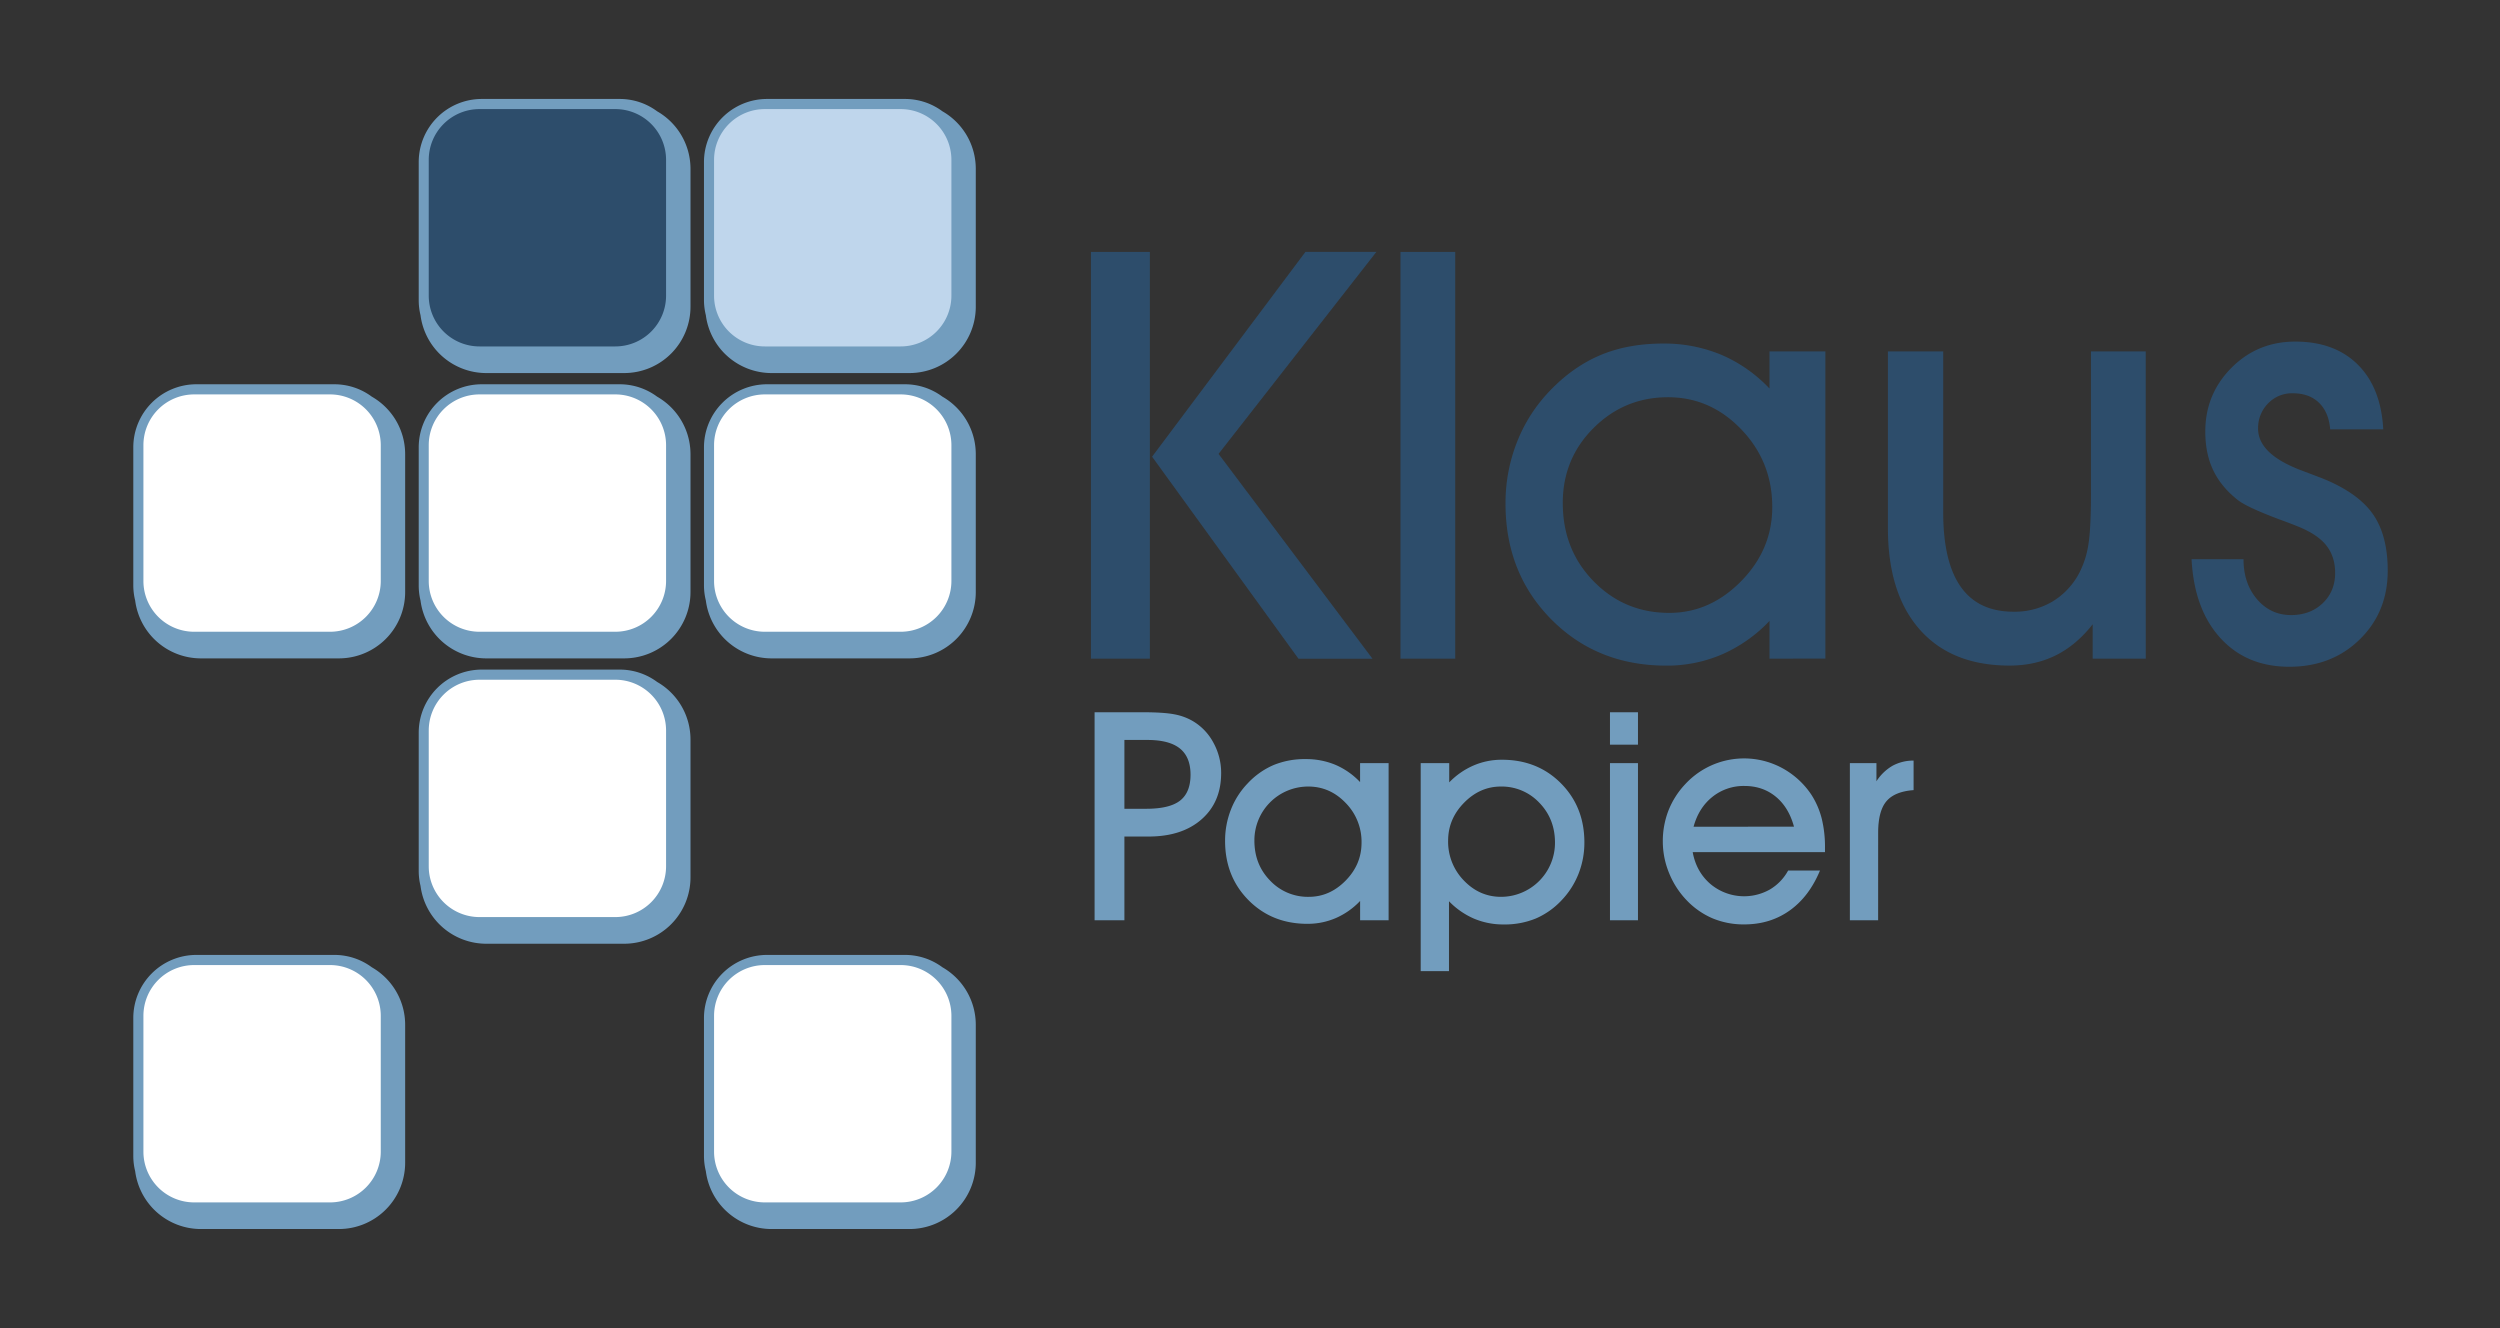
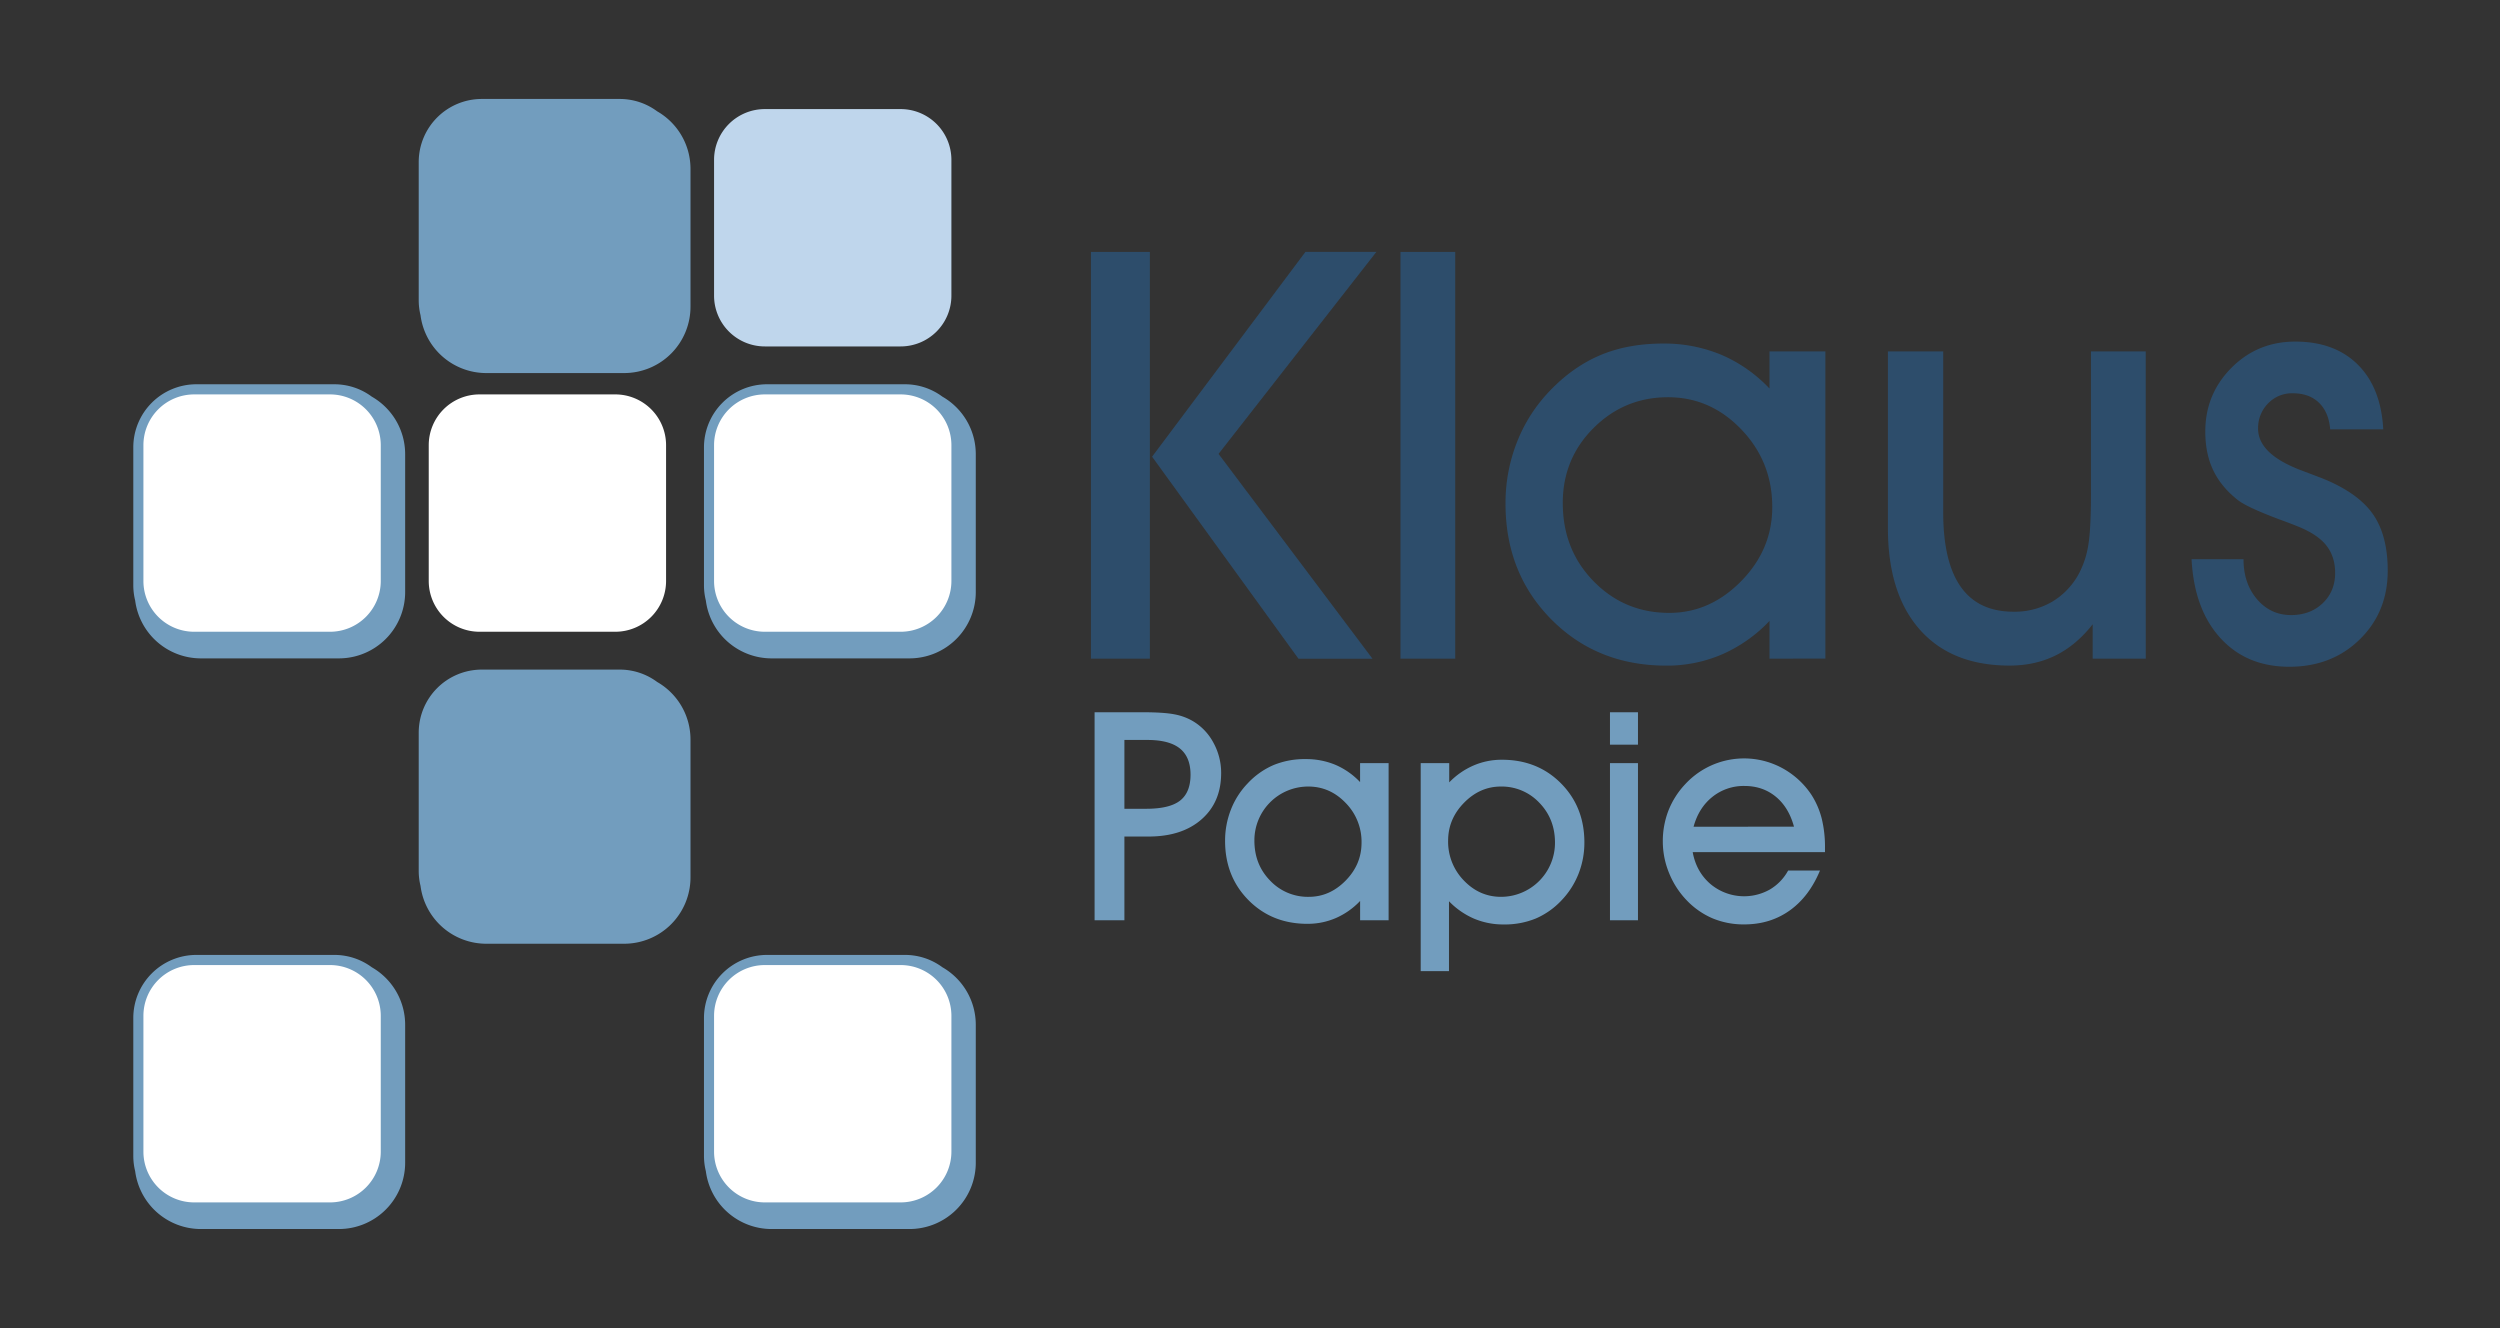
<svg xmlns="http://www.w3.org/2000/svg" id="Farbig_mit_Schriftzug_Papier" data-name="Farbig mit Schriftzug Papier" viewBox="0 0 1928.51 1024.41">
  <rect x="0" y="0" width="1928.51" height="1024.41" fill="#333333" stroke="none" />
  <defs>
    <style>.cls-1{fill:#729dbe;}.cls-2{fill:#bfd6ec;}.cls-3{fill:#2d4d6b;}.cls-4{fill:#fff;}</style>
  </defs>
-   <path class="cls-1" d="M727,85.87a51.11,51.11,0,0,1,25.72,44.38V236.63a51.16,51.16,0,0,1-51.15,51.15H595.22a51.15,51.15,0,0,1-50.73-44.65,48.44,48.44,0,0,1-1.44-11.76V125a48.67,48.67,0,0,1,48.67-48.66H698.09A48.4,48.4,0,0,1,727,85.87Z" />
  <path class="cls-2" d="M694.75,84.15H590a39.17,39.17,0,0,0-39.17,39.17V228.07A39.17,39.17,0,0,0,590,267.24H694.75a39.17,39.17,0,0,0,39.17-39.17V123.32A39.17,39.17,0,0,0,694.75,84.15Z" />
  <path class="cls-1" d="M506.93,85.87a51.11,51.11,0,0,1,25.72,44.38V236.63a51.16,51.16,0,0,1-51.15,51.15H375.13a51.15,51.15,0,0,1-50.74-44.65A48.44,48.44,0,0,1,323,231.37V125a48.67,48.67,0,0,1,48.67-48.66H478a48.4,48.4,0,0,1,28.94,9.54Z" />
-   <path class="cls-3" d="M474.65,84.15H369.9a39.17,39.17,0,0,0-39.17,39.17V228.07a39.17,39.17,0,0,0,39.17,39.17H474.65a39.17,39.17,0,0,0,39.16-39.17V123.32A39.17,39.17,0,0,0,474.65,84.15Z" />
  <path class="cls-1" d="M727,306a51.11,51.11,0,0,1,25.72,44.38V456.73a51.16,51.16,0,0,1-51.15,51.15H595.22a51.15,51.15,0,0,1-50.73-44.65,48.44,48.44,0,0,1-1.44-11.76V345.09a48.67,48.67,0,0,1,48.67-48.66H698.09A48.4,48.4,0,0,1,727,306Z" />
  <path class="cls-4" d="M694.75,304.25H590a39.17,39.17,0,0,0-39.17,39.17V448.17A39.17,39.17,0,0,0,590,487.34H694.75a39.17,39.17,0,0,0,39.17-39.17V343.42A39.17,39.17,0,0,0,694.75,304.25Z" />
-   <path class="cls-1" d="M506.93,306a51.11,51.11,0,0,1,25.72,44.38V456.73a51.16,51.16,0,0,1-51.15,51.15H375.13a51.15,51.15,0,0,1-50.74-44.65A48.44,48.44,0,0,1,323,451.47V345.09a48.67,48.67,0,0,1,48.67-48.66H478A48.4,48.4,0,0,1,506.93,306Z" />
  <path class="cls-4" d="M474.65,304.25H369.9a39.17,39.17,0,0,0-39.17,39.17V448.17a39.17,39.17,0,0,0,39.17,39.17H474.65a39.17,39.17,0,0,0,39.16-39.17V343.42A39.17,39.17,0,0,0,474.65,304.25Z" />
  <path class="cls-1" d="M286.83,306a51.1,51.1,0,0,1,25.71,44.38V456.73a51.15,51.15,0,0,1-51.14,51.15H155a51.15,51.15,0,0,1-50.73-44.65,48.44,48.44,0,0,1-1.44-11.76V345.09a48.67,48.67,0,0,1,48.66-48.66H257.89A48.4,48.4,0,0,1,286.83,306Z" />
  <path class="cls-4" d="M254.55,304.25H149.8a39.17,39.17,0,0,0-39.17,39.17V448.17a39.17,39.17,0,0,0,39.17,39.17H254.55a39.17,39.17,0,0,0,39.17-39.17V343.42A39.17,39.17,0,0,0,254.55,304.25Z" />
  <path class="cls-1" d="M506.93,526.07a51.11,51.11,0,0,1,25.72,44.38V676.83A51.16,51.16,0,0,1,481.5,728H375.13a51.15,51.15,0,0,1-50.74-44.65A48.5,48.5,0,0,1,323,671.57V565.19a48.67,48.67,0,0,1,48.67-48.66H478a48.4,48.4,0,0,1,28.94,9.54Z" />
-   <path class="cls-4" d="M474.65,524.35H369.9a39.17,39.17,0,0,0-39.17,39.17V668.27a39.17,39.17,0,0,0,39.17,39.17H474.65a39.17,39.17,0,0,0,39.16-39.17V563.52A39.17,39.17,0,0,0,474.65,524.35Z" />
  <path class="cls-1" d="M727,746.17a51.11,51.11,0,0,1,25.72,44.38V896.93a51.16,51.16,0,0,1-51.15,51.15H595.22a51.15,51.15,0,0,1-50.73-44.65,48.5,48.5,0,0,1-1.44-11.76V785.29a48.67,48.67,0,0,1,48.67-48.66H698.09A48.4,48.4,0,0,1,727,746.17Z" />
  <path class="cls-4" d="M694.75,744.45H590a39.17,39.17,0,0,0-39.17,39.17V888.37A39.17,39.17,0,0,0,590,927.54H694.75a39.17,39.17,0,0,0,39.17-39.17V783.62A39.17,39.17,0,0,0,694.75,744.45Z" />
  <path class="cls-1" d="M286.83,746.17a51.1,51.1,0,0,1,25.71,44.38V896.93a51.15,51.15,0,0,1-51.14,51.15H155a51.15,51.15,0,0,1-50.73-44.65,48.5,48.5,0,0,1-1.44-11.76V785.29a48.67,48.67,0,0,1,48.66-48.66H257.89a48.4,48.4,0,0,1,28.94,9.54Z" />
  <path class="cls-4" d="M254.55,744.45H149.8a39.17,39.17,0,0,0-39.17,39.17V888.37a39.17,39.17,0,0,0,39.17,39.17H254.55a39.17,39.17,0,0,0,39.17-39.17V783.62A39.17,39.17,0,0,0,254.55,744.45Z" />
  <path class="cls-3" d="M887,508.09H841.56V194.34H887Zm1.73-155.8,118.3-158h54.73L940,350.13l118.73,158h-57.1Z" />
-   <path class="cls-3" d="M1080.33,508.09V194.34h42.23V508.09Z" />
+   <path class="cls-3" d="M1080.33,508.09V194.34h42.23V508.09" />
  <path class="cls-3" d="M1365,508.09V479a112.54,112.54,0,0,1-36.52,25.75,107.14,107.14,0,0,1-43,8.72q-53.45,0-88.78-35.66t-35.34-89.32a128.15,128.15,0,0,1,8.83-47.41,119.61,119.61,0,0,1,25.21-39.43q17.89-18.75,39.12-27.69t48.37-8.94a114.31,114.31,0,0,1,44.83,8.62A111.74,111.74,0,0,1,1365,299.71V271.05h43.1v237Zm-159.46-120q0,36,23.82,60.34t58.28,24.35q31.47,0,55.49-24.46t24-57.21q0-34.92-23.81-59.8t-56.57-24.89q-33.62,0-57.42,23.7T1205.52,388.06Z" />
  <path class="cls-3" d="M1655.24,508.09H1614.3V481.58q-12.72,16.17-28.55,24t-35.45,7.86q-44.82,0-69.38-27.79t-24.57-78.23V271.05H1499V395.17q0,38.35,13.57,57.54t40.73,19.17a57.22,57.22,0,0,0,30-7.86,56.12,56.12,0,0,0,20.9-22.52A71.1,71.1,0,0,0,1611,420q2-12.49,2-40.29V271.05h42.23Z" />
  <path class="cls-3" d="M1690.59,431.37h40.07q0,18.75,10.46,30.92t26.18,12.18q14.87,0,24.46-9.16t9.58-23.38q0-12.49-6.78-21.12t-21.87-14.65q-5.18-2.15-14.66-5.6-25.21-9.48-32.1-15.09-12.72-10.12-18.75-22.94t-6-29.64q0-28.86,20.15-49.13t49.24-20.25q30.39,0,48.27,17.78t19.61,49.88h-40.94q-1.08-13.14-8.62-20.47t-20.26-7.33a25.54,25.54,0,0,0-19.07,7.87,26.86,26.86,0,0,0-7.65,19.5q0,19.83,34.48,32.54,9.69,3.66,15.3,5.82,27.15,11,38.68,27.36t11.53,43.75q0,31.89-21.55,53T1766,514.34q-33,0-53.22-22.2T1690.59,431.37Z" />
  <path class="cls-1" d="M867.37,709.89h-23V549.44h37.25q15.76,0,24,1.54a44.06,44.06,0,0,1,14.38,5.18,42.43,42.43,0,0,1,16,16.69,48.14,48.14,0,0,1,6,23.53q0,22.38-15.1,35.65t-40.88,13.28H867.37Zm0-86h16.86q18,0,26.06-6.28t8.1-19.95q0-13.66-8.21-20.27T885,570.81H867.37Z" />
  <path class="cls-1" d="M1049.2,709.89V695a57.38,57.38,0,0,1-18.68,13.17,54.65,54.65,0,0,1-22,4.47q-27.35,0-45.41-18.24t-18.07-45.68a65.38,65.38,0,0,1,4.52-24.25,61.06,61.06,0,0,1,12.89-20.16,59.44,59.44,0,0,1,20-14.16,63.23,63.23,0,0,1,24.74-4.58,58.54,58.54,0,0,1,22.93,4.41,57.32,57.32,0,0,1,19.06,13.33V588.67h22V709.89Zm-81.55-61.38q0,18.4,12.18,30.85a40,40,0,0,0,29.81,12.46q16.08,0,28.38-12.51t12.28-29.26a42.68,42.68,0,0,0-12.17-30.58q-12.18-12.74-28.93-12.73a41.48,41.48,0,0,0-41.55,41.77Z" />
  <path class="cls-1" d="M1117.75,695.23v53.89h-21.82V588.67h22v14.87a58.21,58.21,0,0,1,18.68-13,54.61,54.61,0,0,1,22-4.47q27.45,0,45.52,18.19t18.07,45.62A65.22,65.22,0,0,1,1217.7,674a62.66,62.66,0,0,1-13,20.39,59.76,59.76,0,0,1-20,14.16,63.16,63.16,0,0,1-24.74,4.58,57.86,57.86,0,0,1-22.86-4.47A60,60,0,0,1,1117.75,695.23Zm-.66-46.72a42.81,42.81,0,0,0,12.06,30.63q12.07,12.68,28.82,12.68a41.69,41.69,0,0,0,41.55-41.77q0-18.4-12.13-30.86a39.78,39.78,0,0,0-29.64-12.45q-16.1,0-28.38,12.51T1117.09,648.51Z" />
  <path class="cls-1" d="M1263.54,574.45h-21.6v-25h21.6Zm-21.6,135.44V588.67h21.6V709.89Z" />
  <path class="cls-1" d="M1305.75,657.32q2.76,15.21,13.72,24.63a40.41,40.41,0,0,0,45.74,4.25,38.12,38.12,0,0,0,14.16-14.66h24.57q-8.37,20.16-23.42,30.86t-35,10.69a62.09,62.09,0,0,1-24.58-4.74,60.61,60.61,0,0,1-20.17-14.22,65.62,65.62,0,0,1-13.28-20.77,64.07,64.07,0,0,1-4.79-24.19,65.19,65.19,0,0,1,4.35-23.92A63.73,63.73,0,0,1,1299.91,605a61.81,61.81,0,0,1,74.88-12.51,63.17,63.17,0,0,1,22.65,20.77,62.29,62.29,0,0,1,7.83,18.13,91.38,91.38,0,0,1,2.53,22.54v3.41Zm78.14-19.61q-4.08-15-14.11-23.2t-24-8.21a38.56,38.56,0,0,0-24.86,8.43q-10.51,8.43-14.49,23Z" />
-   <path class="cls-1" d="M1448.8,709.89H1427V588.67h20.49v14a36.73,36.73,0,0,1,12.4-11.95,33.66,33.66,0,0,1,16.26-4V609.5q-14.67,1.1-21,8.65t-6.33,24.3Z" />
</svg>